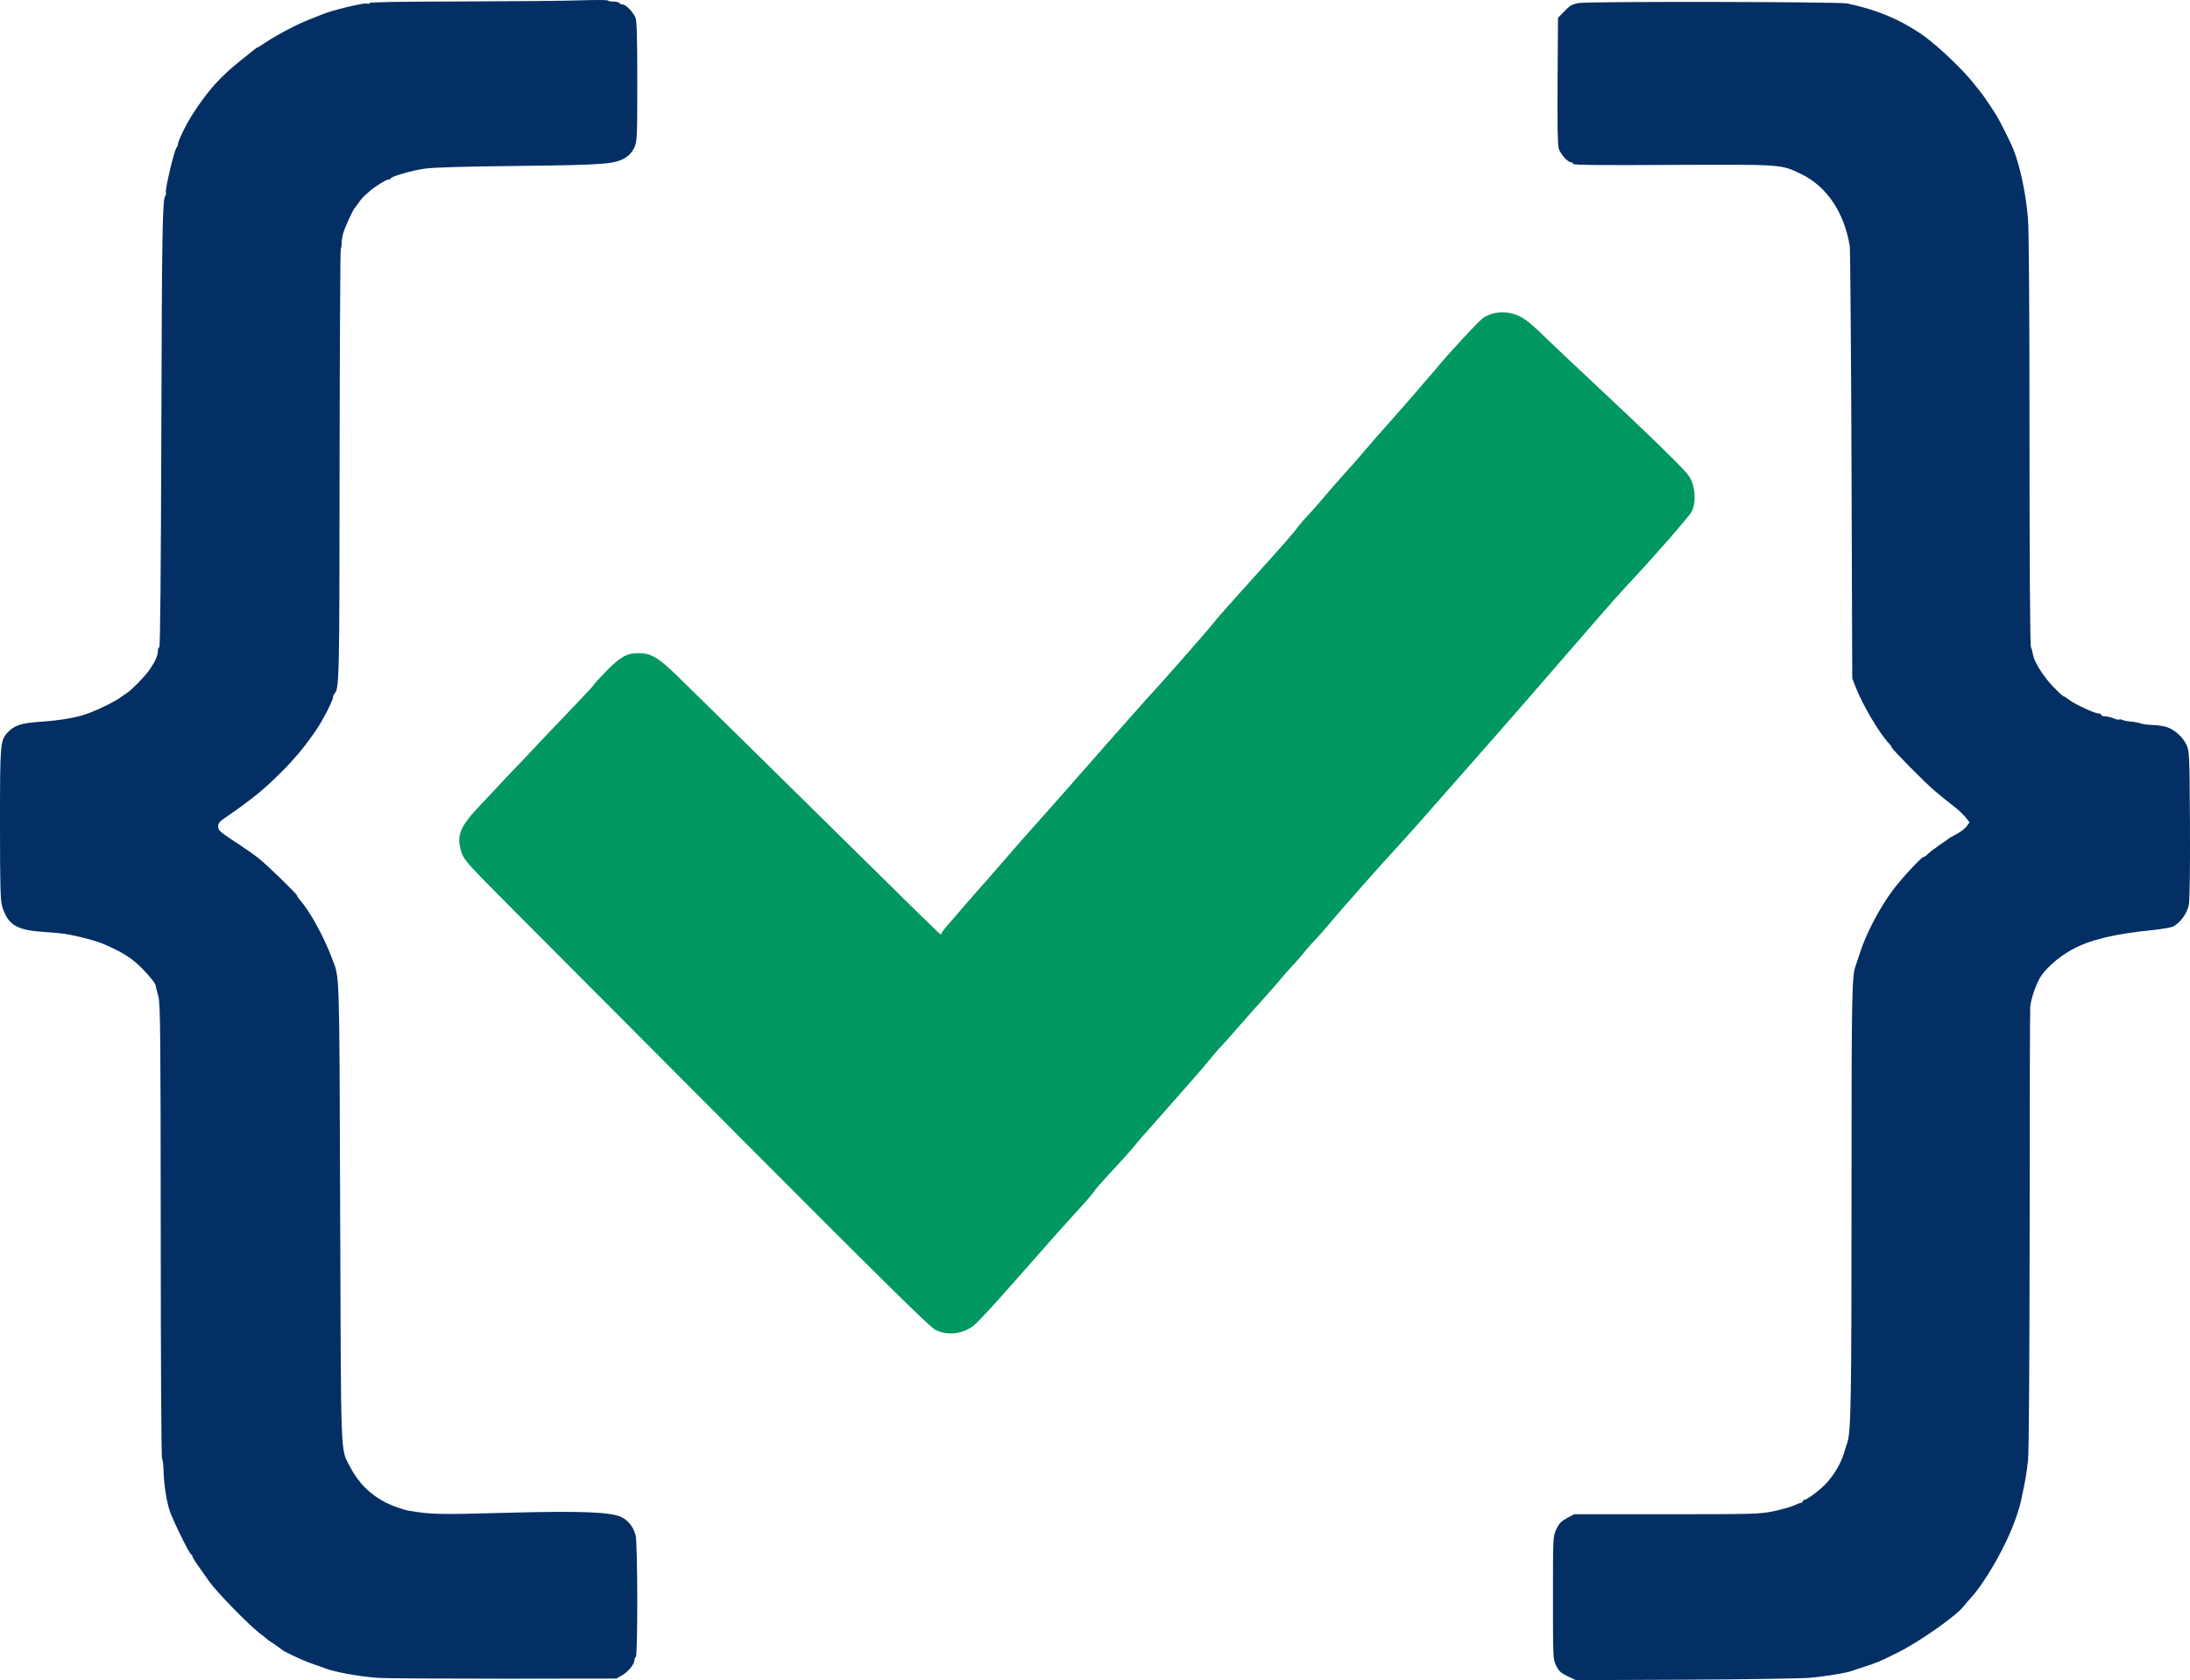
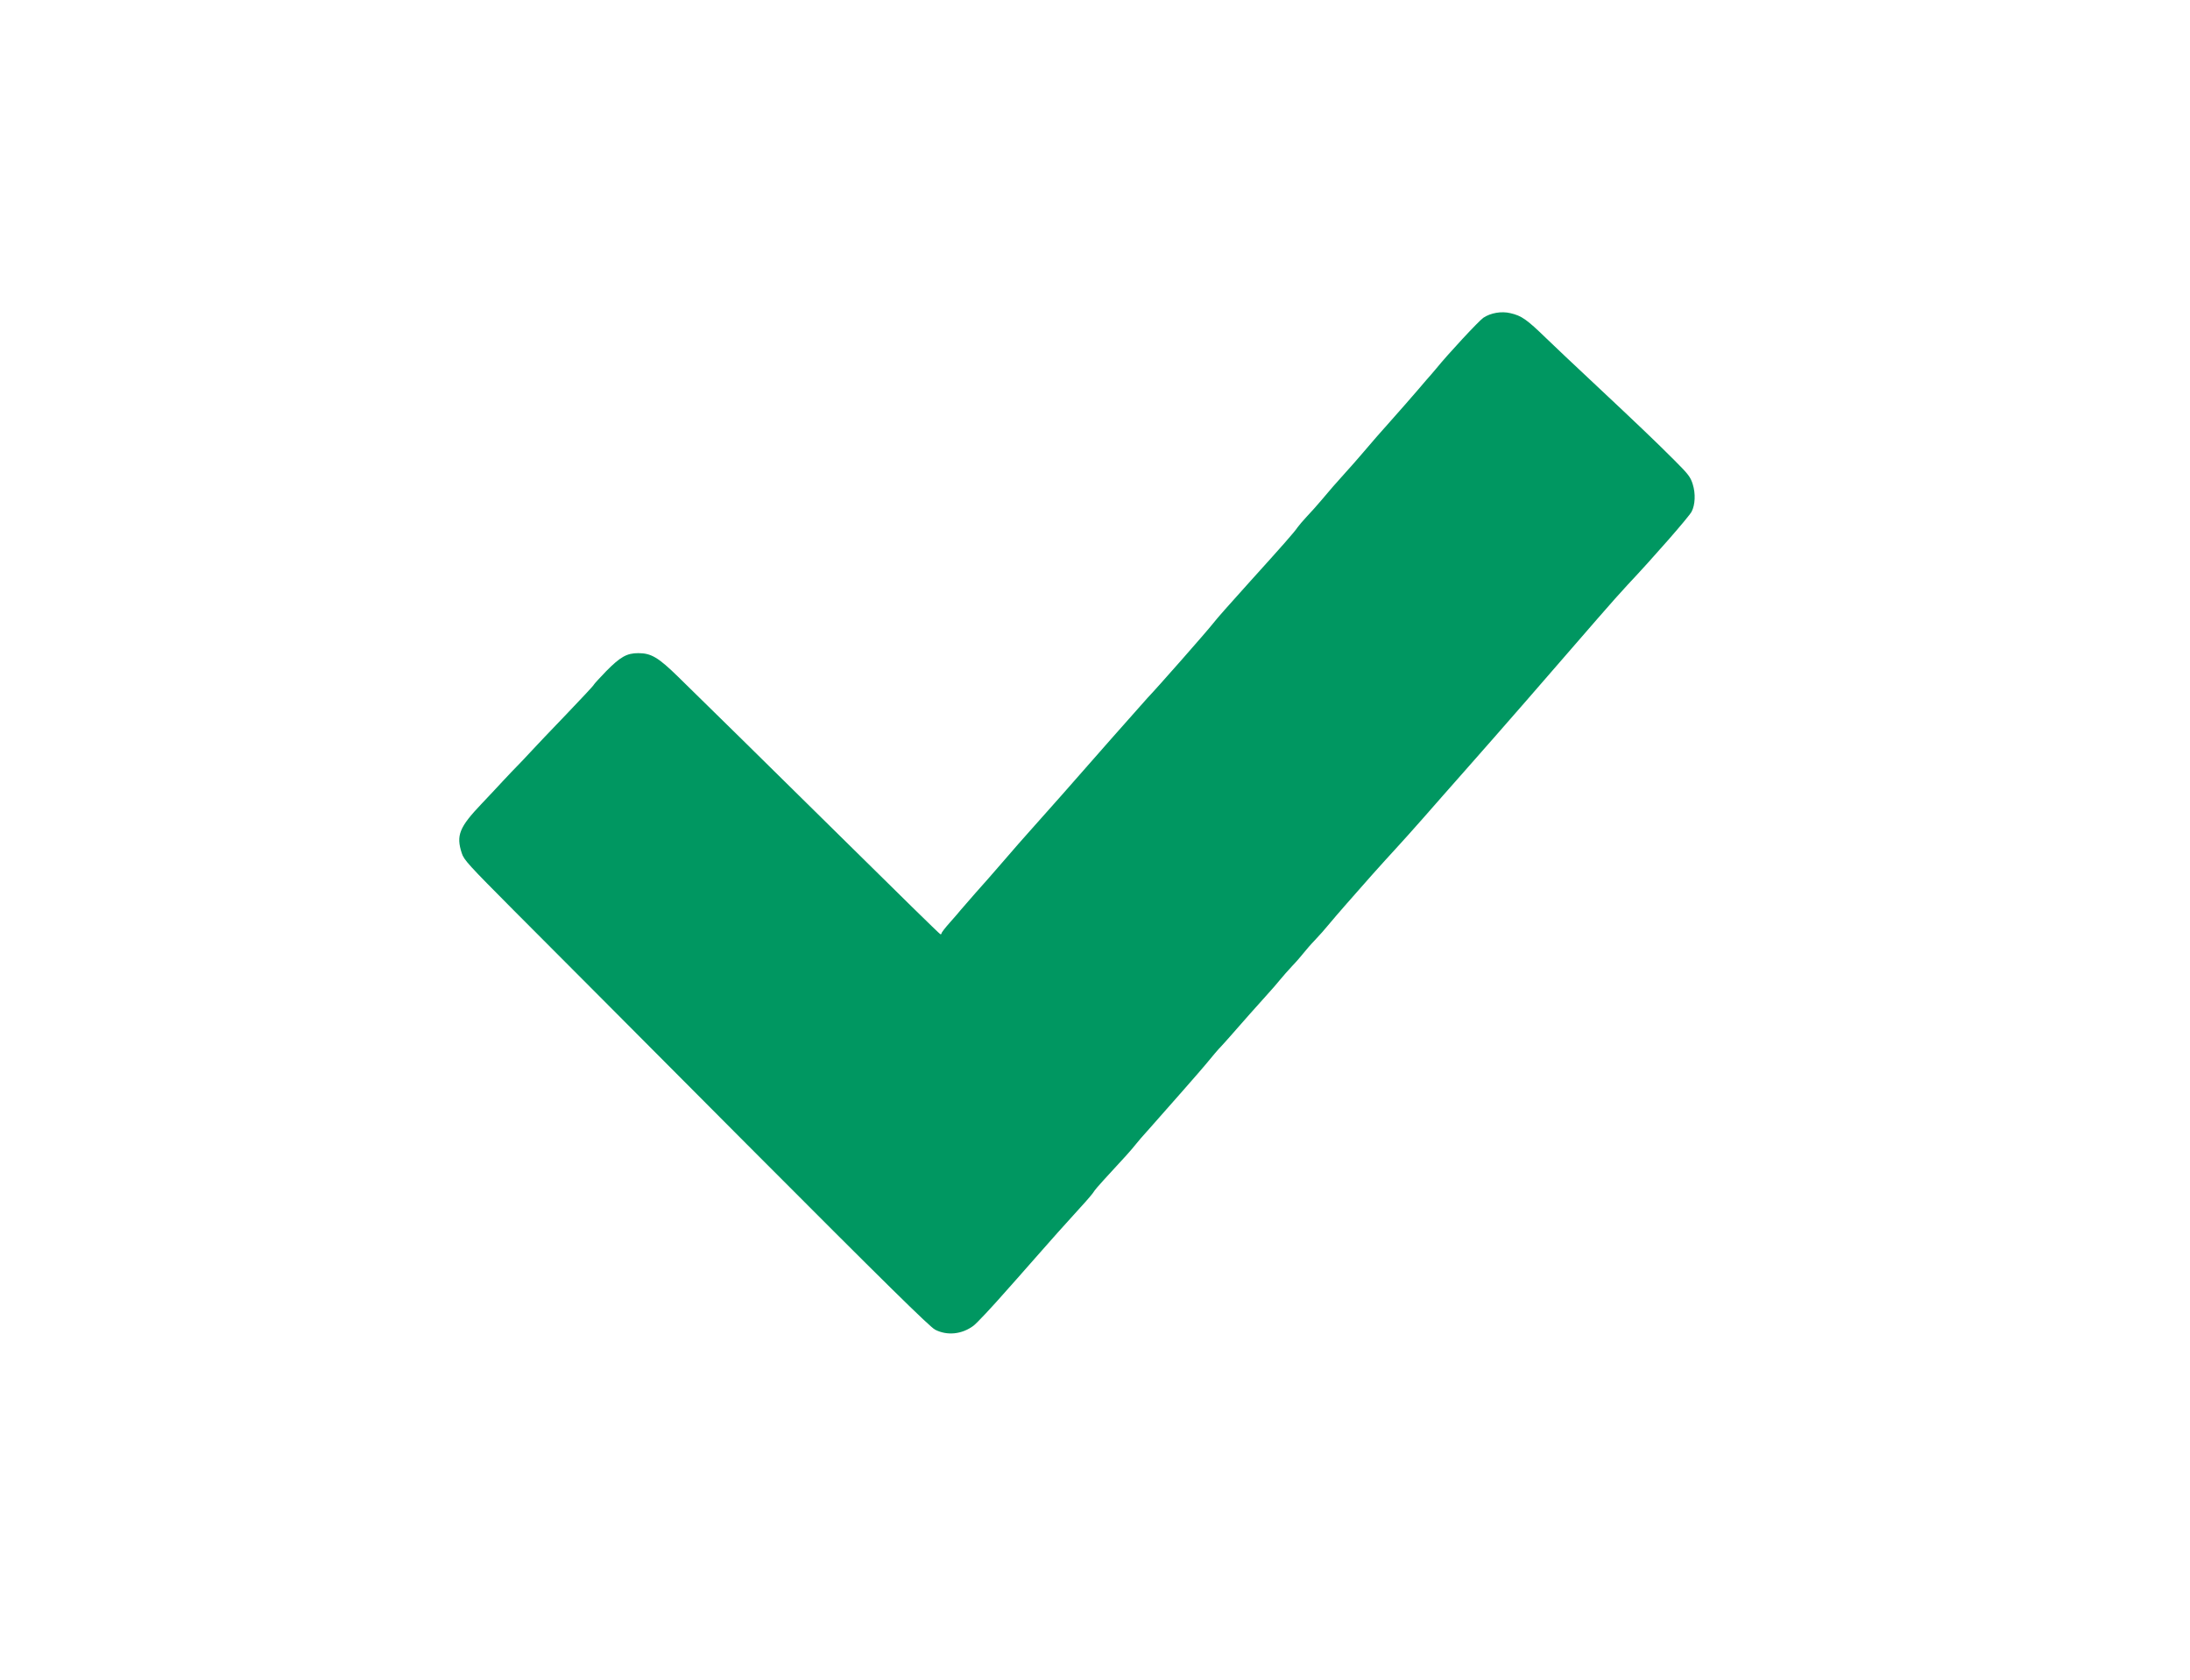
<svg xmlns="http://www.w3.org/2000/svg" version="1.0" width="762.912" height="585.352" viewBox="0 0 762.912 585.352" preserveAspectRatio="xMidYMid" id="svg4">
  <defs id="defs4" />
  <g fill="#032f64" id="g3" transform="translate(-130,-212.448)">
-     <path d="m 676.1,796.45 c -2.4,-1.15 -3.05,-1.8 -4,-3.7 -1.1,-2.25 -1.1,-2.55 -1.1,-23.65 0,-21.3 0,-21.35 1.15,-23.85 0.95,-2 1.7,-2.8 3.7,-3.9 L 678.4,740 h 32.1 c 30.3,0 32.35,-0.05 37.15,-1 2.8,-0.6 6.05,-1.5 7.2,-2 1.2,-0.55 2.35,-1 2.65,-1 0.25,0 0.5,-0.2 0.5,-0.5 0,-0.25 0.25,-0.5 0.55,-0.5 0.85,0 5.05,-3.1 7.25,-5.35 2.9,-2.95 5.6,-7.45 6.65,-11.15 0.35,-1.25 0.85,-2.8 1.1,-3.5 1.25,-3.65 1.45,-15.05 1.45,-85.45 0,-71.7 0.1,-77.25 1.5,-80.8 0.2,-0.55 0.85,-2.55 1.5,-4.5 2.1,-6.6 6.85,-15.6 11.4,-21.7 3.2,-4.25 10,-11.55 10.7,-11.55 0.3,0 0.9,-0.4 1.35,-0.9 0.45,-0.5 2.25,-1.9 4.05,-3.15 1.8,-1.2 3.35,-2.3 3.5,-2.45 0.15,-0.15 1.35,-0.8 2.65,-1.5 1.35,-0.7 2.9,-1.9 3.45,-2.65 l 1,-1.4 -1.45,-1.85 c -0.85,-1 -2.5,-2.6 -3.7,-3.5 -1.2,-0.95 -2.8,-2.2 -3.5,-2.75 -0.75,-0.6 -2.3,-1.9 -3.45,-2.85 -2.75,-2.25 -15,-14.6 -15,-15.15 0,-0.2 -0.45,-0.9 -1.05,-1.5 -3.45,-3.7 -9.25,-13.6 -11.6,-19.75 l -1.1,-2.85 L 775,374.5 c -0.15,-40.85 -0.45,-75.15 -0.6,-76.25 -1.95,-11.85 -8.05,-20.9 -17,-25.2 -7.1,-3.4 -6.25,-3.3 -44.75,-3.15 -24.95,0.15 -34.65,0.05 -34.65,-0.35 0,-0.3 -0.3,-0.55 -0.7,-0.55 -1.15,0 -3.75,-2.9 -4.3,-4.85 -0.4,-1.3 -0.5,-8.7 -0.4,-23.7 l 0.15,-21.8 2.25,-2.3 c 1.9,-2 2.7,-2.45 5.05,-2.85 3.2,-0.6 90.6,-0.45 93.45,0.15 9.9,2.1 17.55,5.2 25.25,10.3 5.55,3.65 15.2,12.8 19.4,18.3 0.2,0.25 0.85,1.05 1.4,1.75 0.95,1.15 2.85,3.85 4.2,5.95 0.3,0.45 1.1,1.7 1.8,2.8 1.15,1.85 5.1,9.75 5.95,12 2.25,5.8 4.15,14.75 4.95,23.5 0.35,3.55 0.55,31.15 0.55,77.15 0,42.55 0.2,72 0.5,72.5 0.25,0.45 0.55,1.65 0.7,2.6 0.45,2.6 3.65,7.7 7.15,11.3 1.7,1.75 3.25,3.2 3.45,3.2 0.2,0 1.1,0.55 2,1.25 2.05,1.6 8.9,4.75 10.2,4.75 0.55,0 1,0.25 1,0.5 0,0.3 0.55,0.5 1.25,0.5 0.7,0 2.05,0.3 3,0.7 0.9,0.4 1.8,0.6 1.95,0.45 0.15,-0.15 0.65,-0.1 1.15,0.1 0.5,0.25 1.8,0.5 2.9,0.6 1.1,0.05 2.65,0.35 3.5,0.65 0.8,0.25 2.8,0.5 4.45,0.55 1.6,0.05 3.75,0.4 4.75,0.75 2.65,0.9 5.55,3.55 6.75,6.15 1,2.25 1.05,3 1.2,27.8 0.05,17.1 -0.05,26.4 -0.45,28.15 -0.6,2.85 -2.95,6.05 -5.4,7.35 -0.75,0.35 -4,0.9 -7.3,1.25 -13.2,1.3 -21.9,3.4 -28.15,6.9 -4.65,2.55 -9.35,6.8 -11.1,9.95 -1.55,2.9 -2.95,7.1 -3.25,9.9 -0.1,0.85 -0.2,35.55 -0.2,77.15 -0.05,47.65 -0.25,77.5 -0.55,80.75 -0.5,4.5 -0.85,6.75 -2.5,14.35 -0.35,1.7 -1.65,5.8 -2.45,7.75 -0.25,0.55 -0.65,1.55 -0.9,2.25 -3.25,7.95 -9.6,18.7 -13.75,23.25 -1,1.1 -2.3,2.65 -2.9,3.4 -2.65,3.35 -15.3,12.25 -22.8,16 -6.1,3.05 -7.4,3.6 -11.45,4.9 -1.9,0.6 -3.95,1.25 -4.5,1.5 -1.95,0.75 -9.55,2 -15,2.45 -3,0.25 -22.55,0.55 -43.4,0.65 L 679,797.8 Z" id="path2" />
-     <path d="m 261.5,797 c -6.75,-0.5 -15.45,-2.1 -18.75,-3.5 -0.55,-0.2 -2.45,-0.9 -4.25,-1.5 -3.15,-1.1 -10,-4.3 -10.5,-4.95 -0.15,-0.15 -1.25,-1 -2.5,-1.8 -1.25,-0.8 -2.35,-1.6 -2.5,-1.75 -0.15,-0.15 -1.35,-1.15 -2.75,-2.2 -3.8,-2.95 -14.95,-14.4 -17.2,-17.65 -1.15,-1.6 -2.95,-4.15 -4,-5.65 -1.1,-1.5 -2,-3.05 -2.05,-3.35 0,-0.35 -0.2,-0.65 -0.4,-0.65 -0.55,0 -6.3,-11.7 -7.5,-15.25 -1.15,-3.45 -2.05,-9.5 -2.15,-14.4 -0.05,-1.85 -0.3,-3.5 -0.5,-3.65 -0.25,-0.15 -0.45,-34.9 -0.45,-79.1 -0.05,-69.4 -0.15,-79.2 -0.8,-81.85 -0.45,-1.65 -0.9,-3.55 -1.05,-4.2 -0.15,-0.65 -2.05,-3 -4.2,-5.25 -3.85,-3.95 -7.05,-6.05 -14.1,-9.05 -3,-1.3 -11.8,-3.45 -15.35,-3.7 -0.4,-0.05 -3.25,-0.25 -6.3,-0.5 -8.6,-0.65 -11.55,-2.6 -13.45,-8.85 -0.6,-2.05 -0.75,-6.8 -0.75,-28.65 0,-28 0.1,-29 2.5,-31.75 2.3,-2.55 4.7,-3.4 11,-3.85 8.25,-0.55 14,-1.6 18.35,-3.4 3.45,-1.35 8.6,-3.95 9.95,-5 0.6,-0.45 1.6,-1.15 2.25,-1.55 1.95,-1.3 6.7,-6.15 8.25,-8.5 1.9,-2.85 2.7,-4.75 2.7,-6.25 0,-0.7 0.2,-1.25 0.5,-1.25 0.3,0 0.55,-25.35 0.7,-73.6 0.2,-72.55 0.4,-82.55 1.4,-83.75 0.25,-0.35 0.35,-0.8 0.2,-1.05 -0.45,-0.75 2.9,-14.9 3.75,-15.8 0.25,-0.3 0.45,-0.8 0.45,-1.15 0,-1.15 2.95,-7.15 5.35,-10.8 5.15,-7.95 9.45,-12.7 16.4,-18.25 2.5,-2 4.75,-3.85 5.1,-4.1 0.35,-0.3 0.7,-0.5 0.8,-0.5 0.15,0 1.55,-0.85 3.15,-1.95 4.2,-2.75 10.9,-6.25 14.95,-7.8 1.95,-0.75 3.95,-1.55 4.5,-1.8 3.4,-1.45 14.9,-4.2 15.7,-3.75 0.25,0.2 0.6,0.1 0.8,-0.2 0.2,-0.35 11.35,-0.5 32.65,-0.55 17.8,-0.05 36.35,-0.2 41.25,-0.4 4.95,-0.15 9.05,-0.15 9.2,0.1 0.1,0.2 0.95,0.35 1.9,0.35 0.95,0 1.85,0.2 2,0.5 0.15,0.25 0.7,0.5 1.2,0.5 1.05,0 3.65,2.7 4.45,4.65 0.45,1 0.6,7.25 0.6,22.1 0,19.35 -0.05,20.8 -0.95,22.95 -0.65,1.45 -1.65,2.7 -2.9,3.5 -3.7,2.45 -7.1,2.7 -37.4,3.05 -19.05,0.2 -29.5,0.5 -32.75,0.95 -4.6,0.65 -11.55,2.65 -11.9,3.4 -0.1,0.25 -0.5,0.4 -0.85,0.4 -0.7,0 -4.8,2.55 -6.25,3.85 -0.4,0.4 -1.2,1.05 -1.75,1.55 -0.6,0.45 -1.6,1.65 -2.25,2.6 -0.65,0.95 -1.35,1.85 -1.5,2 -0.55,0.55 -3.45,6.85 -3.95,8.75 -0.3,1.1 -0.55,2.7 -0.55,3.55 0,0.85 -0.15,1.65 -0.3,1.85 -0.15,0.15 -0.35,34 -0.4,75.2 -0.05,76.75 -0.1,77.9 -1.85,79.85 -0.25,0.3 -0.45,0.85 -0.45,1.25 0,1 -3.55,7.95 -5.6,10.95 -3.65,5.4 -7.1,9.65 -11.55,14.2 -6.8,6.85 -10.65,10 -20.7,16.95 -1.65,1.1 -2.15,1.75 -2.15,2.85 0,1.45 0.55,1.85 8.25,6.9 1.95,1.3 4.65,3.2 6,4.3 2.8,2.2 13.25,12.35 13.25,12.9 0,0.2 0.45,0.9 1.05,1.55 3.45,3.95 8.3,12.75 11.15,20.4 2.65,6.95 2.5,1.95 2.8,88.3 0.3,87.65 0.1,82.2 3.3,88.45 2.85,5.65 7.1,9.95 12.6,12.75 2.05,1.05 6.3,2.55 7.85,2.8 8,1.35 10.9,1.4 33.9,0.75 26.3,-0.7 36.8,-0.3 40.45,1.55 2.4,1.2 4.2,3.65 4.85,6.45 0.7,3 0.75,41.85 0.05,42.25 -0.25,0.15 -0.5,0.7 -0.5,1.1 0,1.4 -2.15,4.05 -4.25,5.25 l -2,1.15 -39.25,0.05 c -21.6,0 -41.4,-0.1 -44,-0.3 z" id="path3" />
-   </g>
+     </g>
  <g fill="#009761" id="g4" transform="translate(-130,-212.448)">
    <path d="m 455.75,675.7 c -1.9,-1 -17.05,-15.9 -65.85,-64.85 -34.8,-35 -71.2,-71.45 -80.8,-81.1 -15.95,-16.05 -17.5,-17.7 -18.25,-20.1 -2,-6.15 -0.85,-9 6.9,-17.15 2.25,-2.35 5.6,-5.95 7.5,-8 1.9,-2.05 4.15,-4.4 5,-5.25 0.8,-0.8 2.85,-2.95 4.5,-4.75 1.65,-1.8 7.25,-7.7 12.5,-13.15 5.2,-5.45 9.6,-10.1 9.65,-10.4 0.1,-0.25 2.05,-2.35 4.25,-4.65 4.95,-5 7.2,-6.3 11.2,-6.3 4.5,0 7,1.5 13.9,8.25 12.9,12.6 26.75,26.25 58.2,57.25 17.95,17.75 32.85,32.35 33.1,32.4 0.25,0.1 0.45,-0.05 0.45,-0.3 0,-0.3 1.3,-1.95 2.9,-3.75 1.55,-1.75 3.3,-3.75 3.8,-4.4 0.55,-0.65 2.8,-3.25 5,-5.75 2.25,-2.45 6.75,-7.65 10.05,-11.45 3.3,-3.85 7.25,-8.35 8.75,-10 4.3,-4.75 16.7,-18.8 28.7,-32.5 6.05,-6.85 11.7,-13.2 12.5,-14.1 3.15,-3.25 20.8,-23.3 23.05,-26.2 1.45,-1.85 5.1,-5.95 12.7,-14.4 11.35,-12.55 15.5,-17.25 16.55,-18.85 0.45,-0.65 1.9,-2.35 3.25,-3.8 1.4,-1.45 3.65,-4 5.05,-5.65 1.4,-1.65 3.2,-3.75 4,-4.7 0.8,-0.9 2.8,-3.15 4.45,-5 1.65,-1.8 4.15,-4.65 5.55,-6.3 4.9,-5.75 5.5,-6.4 10.2,-11.7 2.6,-2.9 6.75,-7.65 9.25,-10.55 2.45,-2.9 4.6,-5.35 4.75,-5.5 0.15,-0.15 0.9,-1.05 1.7,-2 4.3,-5.3 15,-16.8 16.55,-17.85 2.55,-1.7 6.3,-2.35 9.4,-1.6 3.9,0.9 5.65,2.1 12.6,8.85 2.5,2.4 9.8,9.35 16.25,15.35 15.95,14.95 21.8,20.55 28.25,27 4.9,4.9 5.65,5.85 6.45,8.45 1,3.2 0.85,7.1 -0.4,9.5 -0.9,1.75 -13.3,15.95 -22.35,25.55 -1.8,1.9 -6.5,7.2 -10.45,11.75 -17.25,19.95 -33.45,38.55 -46,52.75 -4.8,5.45 -11.45,12.95 -14.7,16.7 -3.3,3.75 -7.55,8.5 -9.5,10.6 -1.95,2.1 -5.6,6.15 -8.15,9 -2.5,2.85 -6.55,7.45 -9,10.2 -2.4,2.75 -5.3,6.1 -6.4,7.45 -1.1,1.35 -3.2,3.75 -4.65,5.25 -1.5,1.55 -3.25,3.6 -4,4.55 -0.75,0.95 -2.5,3 -3.95,4.5 -1.4,1.5 -3.3,3.65 -4.15,4.7 -0.85,1.1 -3.1,3.65 -5,5.75 -3.3,3.65 -7.7,8.6 -12.5,14.1 -1.25,1.4 -2.6,2.95 -3.05,3.4 -0.75,0.7 -3.5,3.95 -5.45,6.35 -1.45,1.8 -13.25,15.2 -19.5,22.25 -2.1,2.3 -4.3,4.85 -4.9,5.65 -1.1,1.45 -4.55,5.3 -11.1,12.35 -1.8,1.95 -3.35,3.8 -3.5,4.15 -0.15,0.35 -2.25,2.85 -4.75,5.55 -6.1,6.7 -9.7,10.75 -14.75,16.5 -2.35,2.7 -5.5,6.25 -7,7.95 -1.5,1.65 -3.1,3.5 -3.6,4.05 -5.35,6.1 -10.6,11.7 -11.8,12.6 -4.05,3 -9.15,3.5 -13.35,1.35 z" id="path4" />
  </g>
</svg>